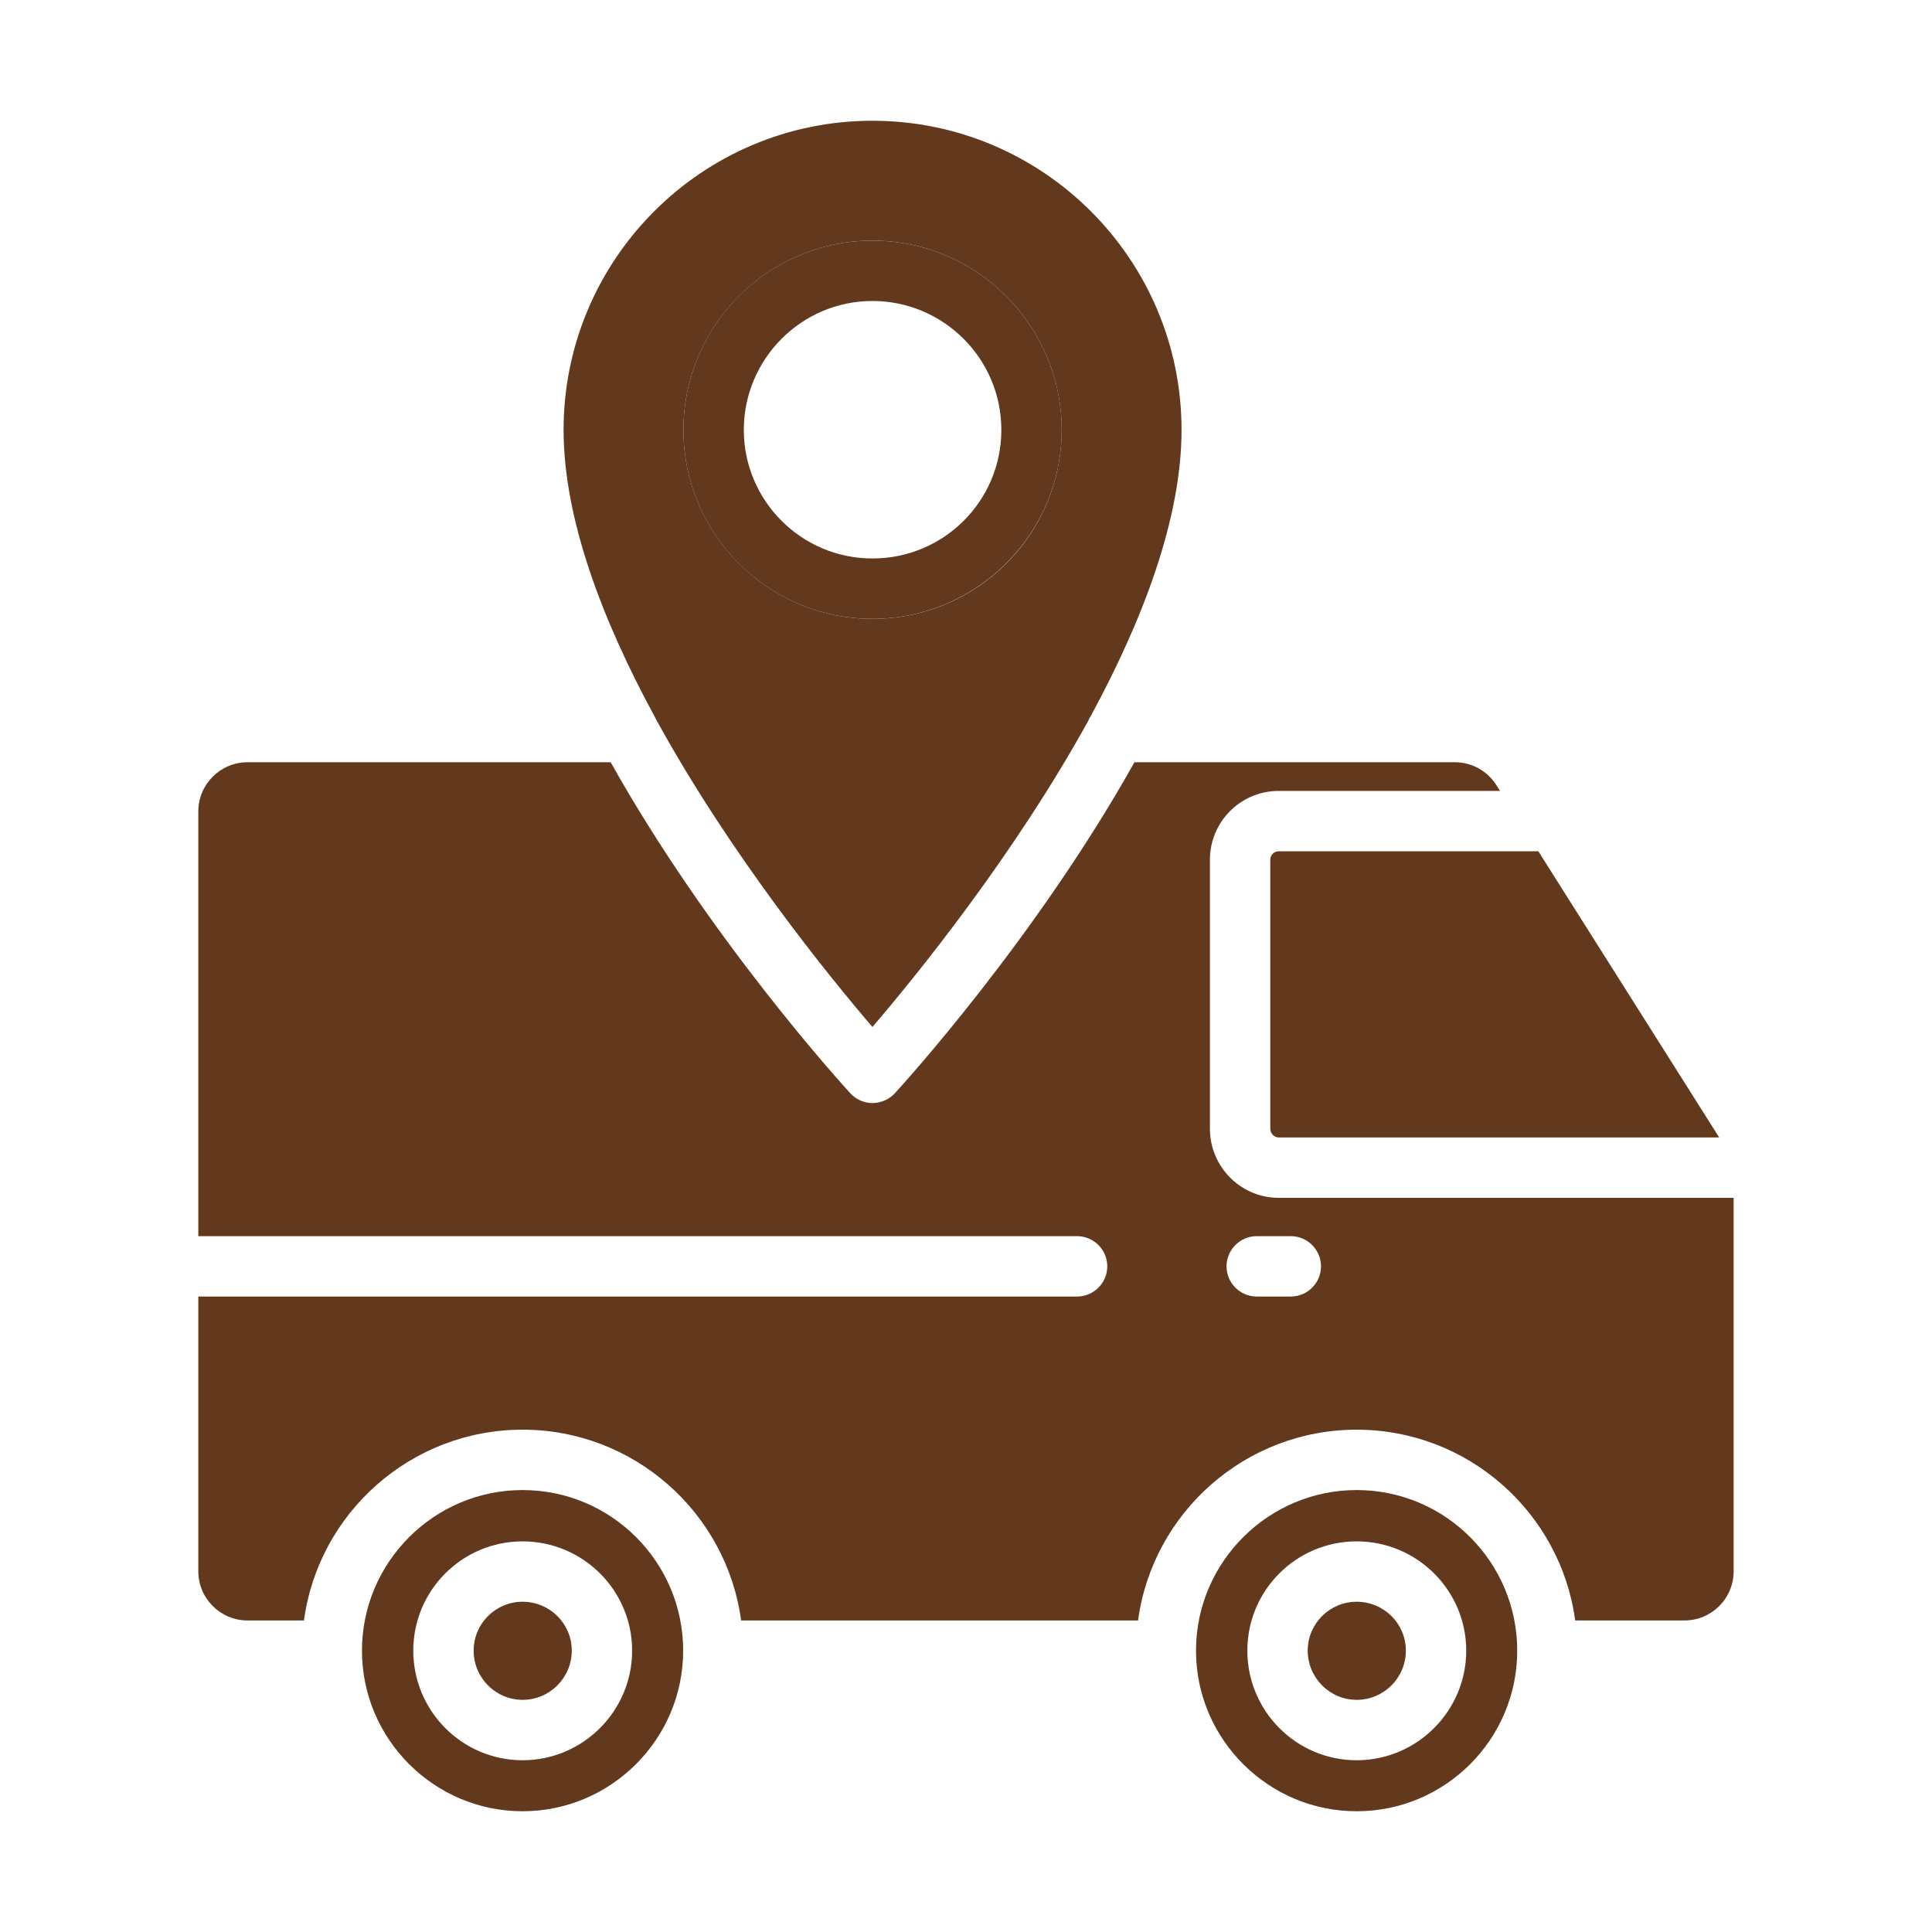
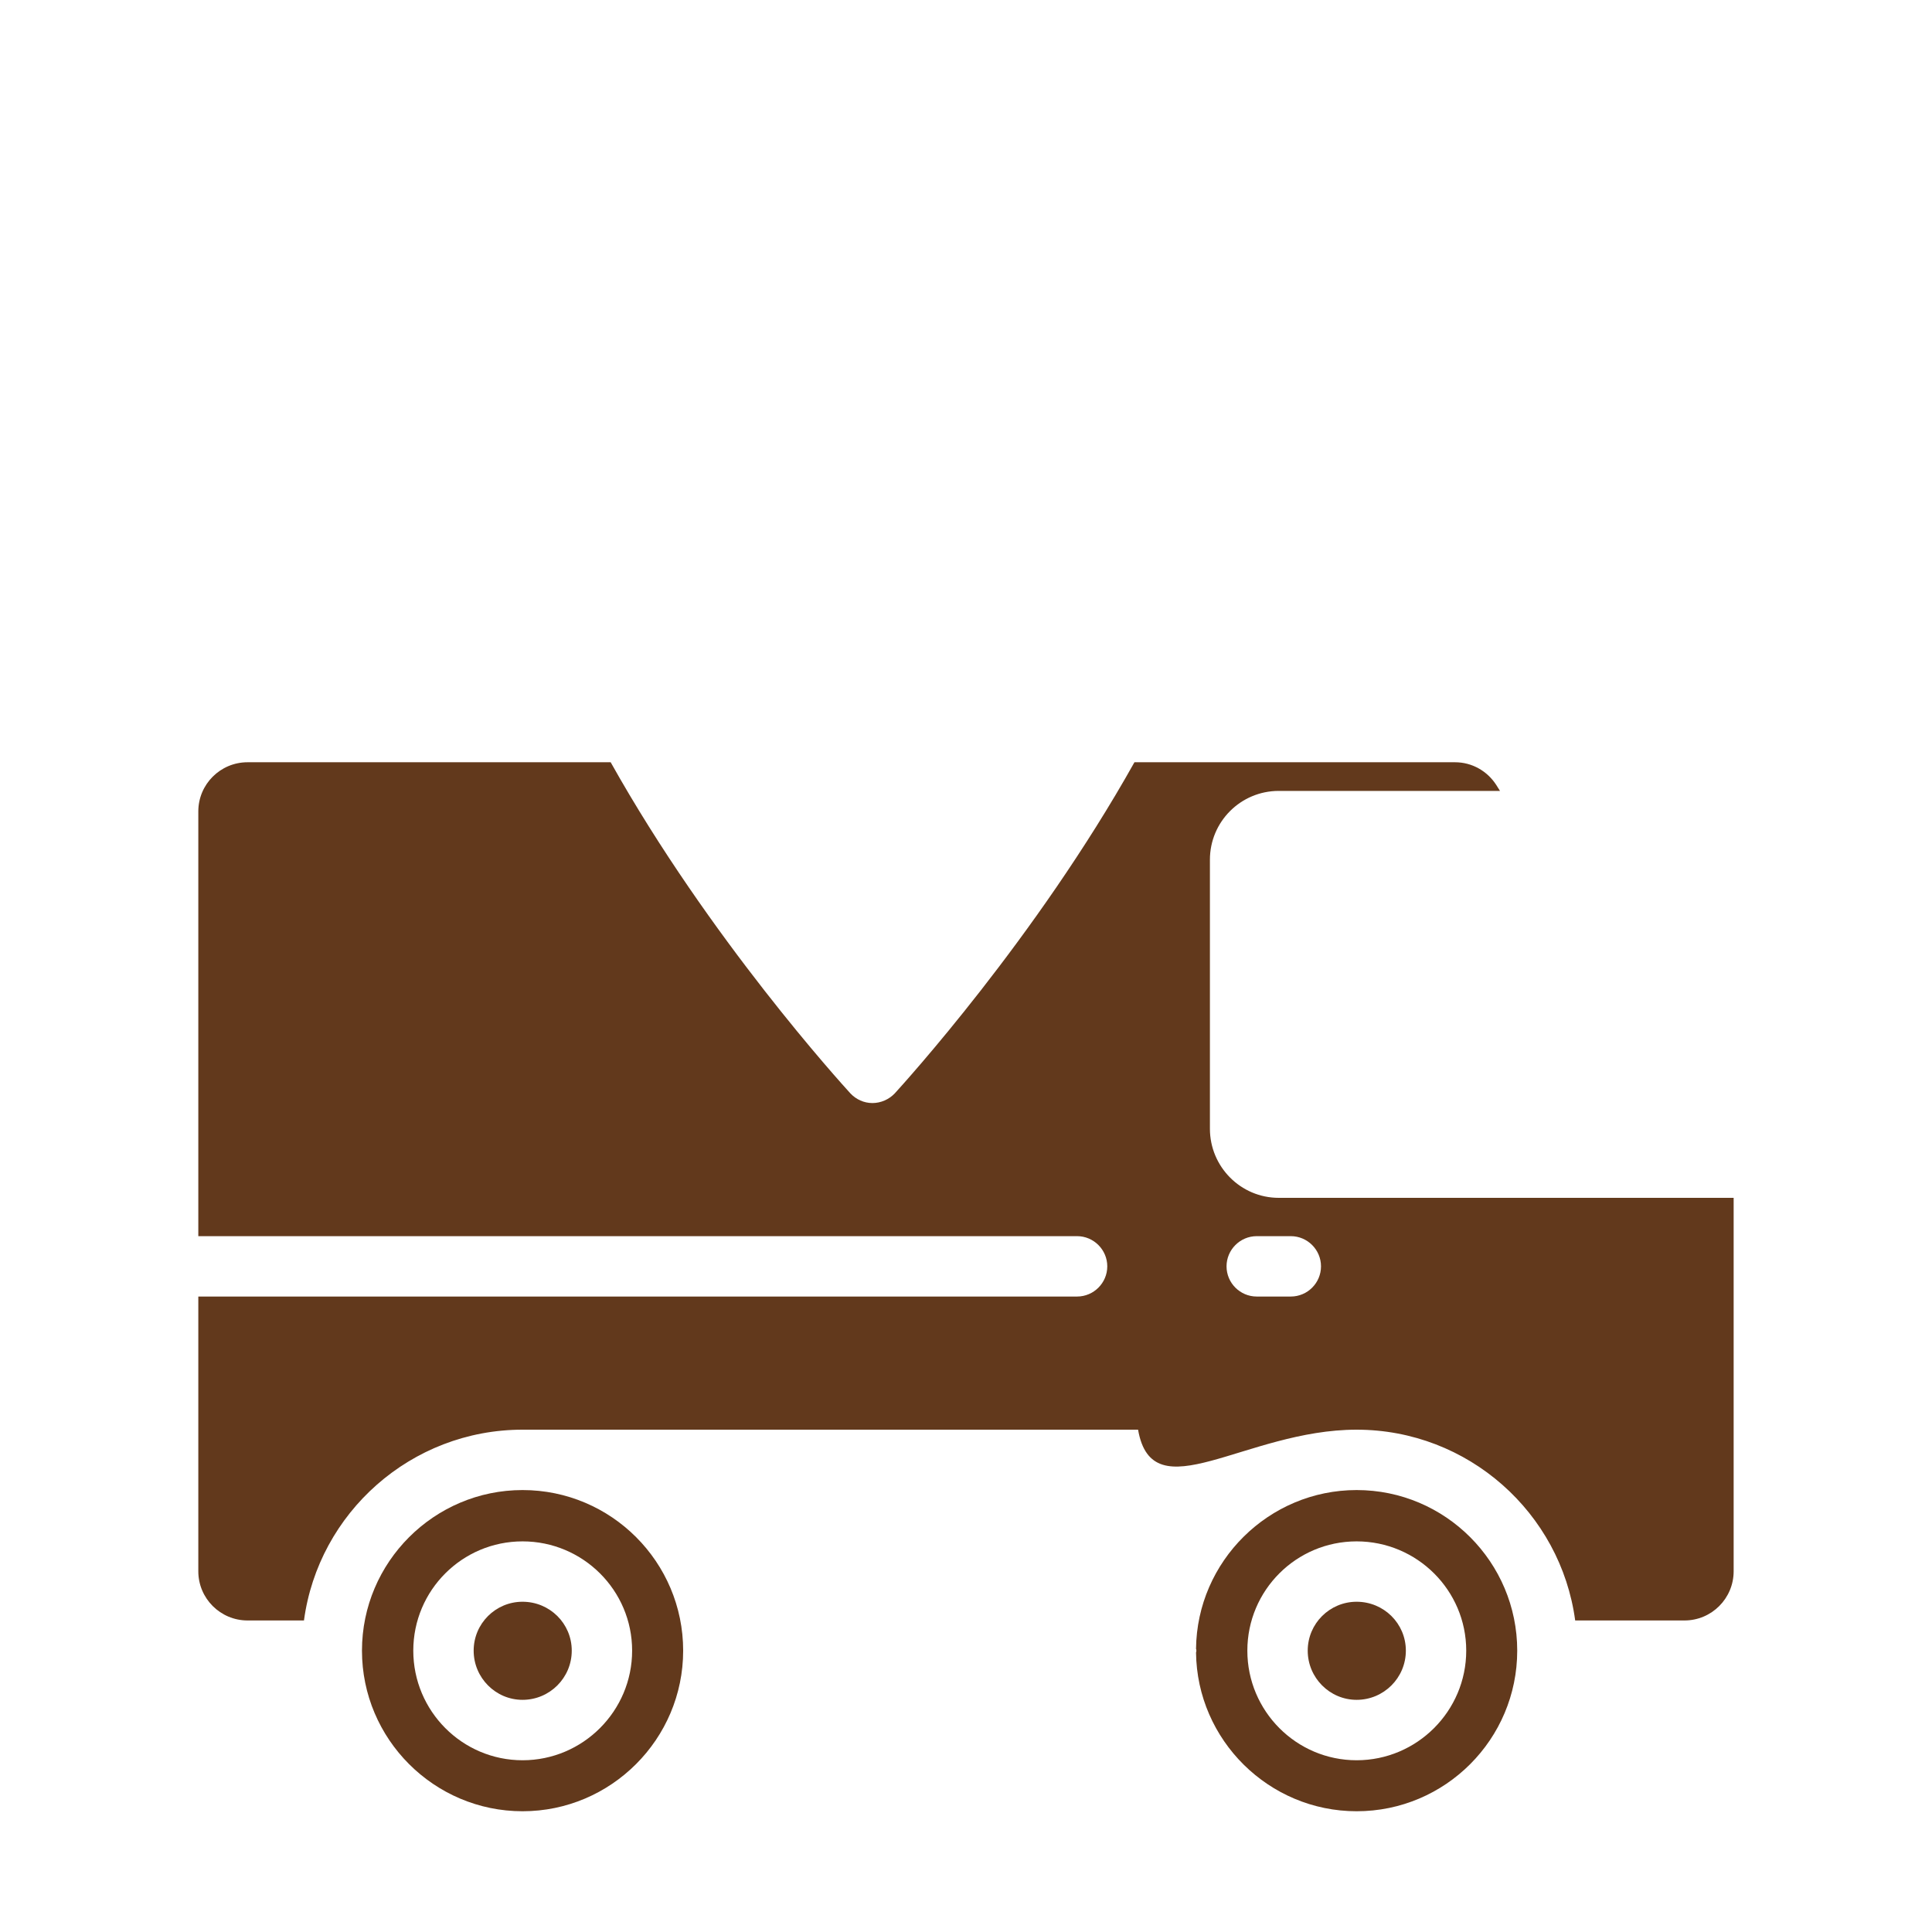
<svg xmlns="http://www.w3.org/2000/svg" width="48" height="48" viewBox="0 0 48 48" fill="none">
  <path d="M12.983 37.02C10.785 37.02 8.993 38.812 8.993 41.01C8.993 43.208 10.785 45 12.983 45C15.18 45 16.973 43.208 16.973 41.01C16.973 38.812 15.188 37.02 12.983 37.02ZM12.983 43.733C11.483 43.733 10.268 42.51 10.268 41.01C10.268 39.51 11.483 38.295 12.983 38.295C14.483 38.295 15.705 39.51 15.705 41.01C15.705 42.51 14.483 43.733 12.983 43.733Z" fill="#62391C" />
  <path d="M14.205 41.01C14.205 41.685 13.658 42.232 12.982 42.232C12.315 42.232 11.768 41.685 11.768 41.01C11.768 40.335 12.315 39.795 12.982 39.795C13.658 39.795 14.205 40.335 14.205 41.01Z" fill="#62391C" />
  <path d="M33.705 37.02C31.523 37.02 29.738 38.79 29.715 40.965C29.723 40.98 29.723 40.995 29.723 41.01C29.723 41.025 29.723 41.04 29.715 41.055C29.738 43.23 31.523 45 33.705 45C35.91 45 37.695 43.208 37.695 41.01C37.695 38.812 35.91 37.02 33.705 37.02ZM33.705 43.733C32.205 43.733 30.99 42.51 30.99 41.01C30.99 39.51 32.205 38.295 33.705 38.295C35.205 38.295 36.428 39.51 36.428 41.01C36.428 42.51 35.205 43.733 33.705 43.733Z" fill="#62391C" />
  <path d="M34.928 41.01C34.928 41.685 34.38 42.232 33.705 42.232C33.038 42.232 32.49 41.685 32.49 41.01C32.49 40.335 33.038 39.795 33.705 39.795C34.38 39.795 34.928 40.335 34.928 41.01Z" fill="#62391C" />
-   <path d="M29.723 41.01C29.723 41.025 29.723 41.04 29.715 41.055V40.965C29.723 40.98 29.723 40.995 29.723 41.01Z" fill="#62391C" />
-   <path d="M21.675 5.978C19.087 5.978 16.98 8.085 16.98 10.68C16.98 13.275 19.087 15.375 21.675 15.375C24.262 15.375 26.378 13.268 26.378 10.68C26.378 8.093 24.27 5.978 21.675 5.978ZM21.675 13.875C19.913 13.875 18.48 12.443 18.48 10.68C18.48 8.918 19.913 7.478 21.675 7.478C23.438 7.478 24.878 8.91 24.878 10.68C24.878 12.45 23.445 13.875 21.675 13.875Z" fill="#62391C" />
-   <path d="M21.675 3C17.445 3 14.002 6.442 14.002 10.68C14.002 12.893 14.97 15.412 16.245 17.767C16.267 17.812 16.29 17.85 16.312 17.895C18.157 21.255 20.595 24.255 21.675 25.515C22.755 24.255 25.192 21.255 27.045 17.895C27.06 17.85 27.082 17.812 27.112 17.767C28.387 15.412 29.355 12.893 29.355 10.68C29.355 6.442 25.912 3 21.675 3ZM21.675 15.375C19.087 15.375 16.98 13.268 16.98 10.68C16.98 8.092 19.087 5.978 21.675 5.978C24.262 5.978 26.377 8.085 26.377 10.68C26.377 13.275 24.27 15.375 21.675 15.375Z" fill="#62391C" />
-   <path d="M42.713 28.26H31.77C31.658 28.26 31.56 28.162 31.56 28.042V21.36C31.56 21.24 31.658 21.15 31.77 21.15H38.22L42.713 28.26Z" fill="#62391C" />
-   <path d="M31.77 29.76C30.825 29.76 30.06 28.988 30.06 28.043V21.36C30.06 20.415 30.825 19.65 31.77 19.65H37.267L37.178 19.508C36.953 19.155 36.57 18.938 36.15 18.938H28.185C25.733 23.317 22.448 26.925 22.23 27.165C22.087 27.315 21.885 27.405 21.675 27.405C21.465 27.405 21.27 27.315 21.128 27.165C20.91 26.925 17.625 23.317 15.172 18.938H6.15C5.475 18.938 4.927 19.485 4.927 20.16V30.712H26.76C27.172 30.712 27.51 31.05 27.51 31.462C27.51 31.875 27.172 32.212 26.76 32.212H4.927V39.038C4.927 39.712 5.475 40.26 6.15 40.26H7.552C7.912 37.583 10.215 35.52 12.982 35.52C15.75 35.52 18.052 37.583 18.413 40.26H28.275C28.635 37.583 30.938 35.52 33.705 35.52C36.472 35.52 38.775 37.583 39.135 40.26H41.85C42.525 40.26 43.072 39.712 43.072 39.038V29.76H31.77ZM32.07 32.212H31.223C30.81 32.212 30.473 31.875 30.473 31.462C30.473 31.05 30.81 30.712 31.223 30.712H32.07C32.483 30.712 32.82 31.05 32.82 31.462C32.82 31.875 32.483 32.212 32.07 32.212Z" fill="#62391C" />
+   <path d="M31.77 29.76C30.825 29.76 30.06 28.988 30.06 28.043V21.36C30.06 20.415 30.825 19.65 31.77 19.65H37.267L37.178 19.508C36.953 19.155 36.57 18.938 36.15 18.938H28.185C25.733 23.317 22.448 26.925 22.23 27.165C22.087 27.315 21.885 27.405 21.675 27.405C21.465 27.405 21.27 27.315 21.128 27.165C20.91 26.925 17.625 23.317 15.172 18.938H6.15C5.475 18.938 4.927 19.485 4.927 20.16V30.712H26.76C27.172 30.712 27.51 31.05 27.51 31.462C27.51 31.875 27.172 32.212 26.76 32.212H4.927V39.038C4.927 39.712 5.475 40.26 6.15 40.26H7.552C7.912 37.583 10.215 35.52 12.982 35.52H28.275C28.635 37.583 30.938 35.52 33.705 35.52C36.472 35.52 38.775 37.583 39.135 40.26H41.85C42.525 40.26 43.072 39.712 43.072 39.038V29.76H31.77ZM32.07 32.212H31.223C30.81 32.212 30.473 31.875 30.473 31.462C30.473 31.05 30.81 30.712 31.223 30.712H32.07C32.483 30.712 32.82 31.05 32.82 31.462C32.82 31.875 32.483 32.212 32.07 32.212Z" fill="#62391C" />
</svg>